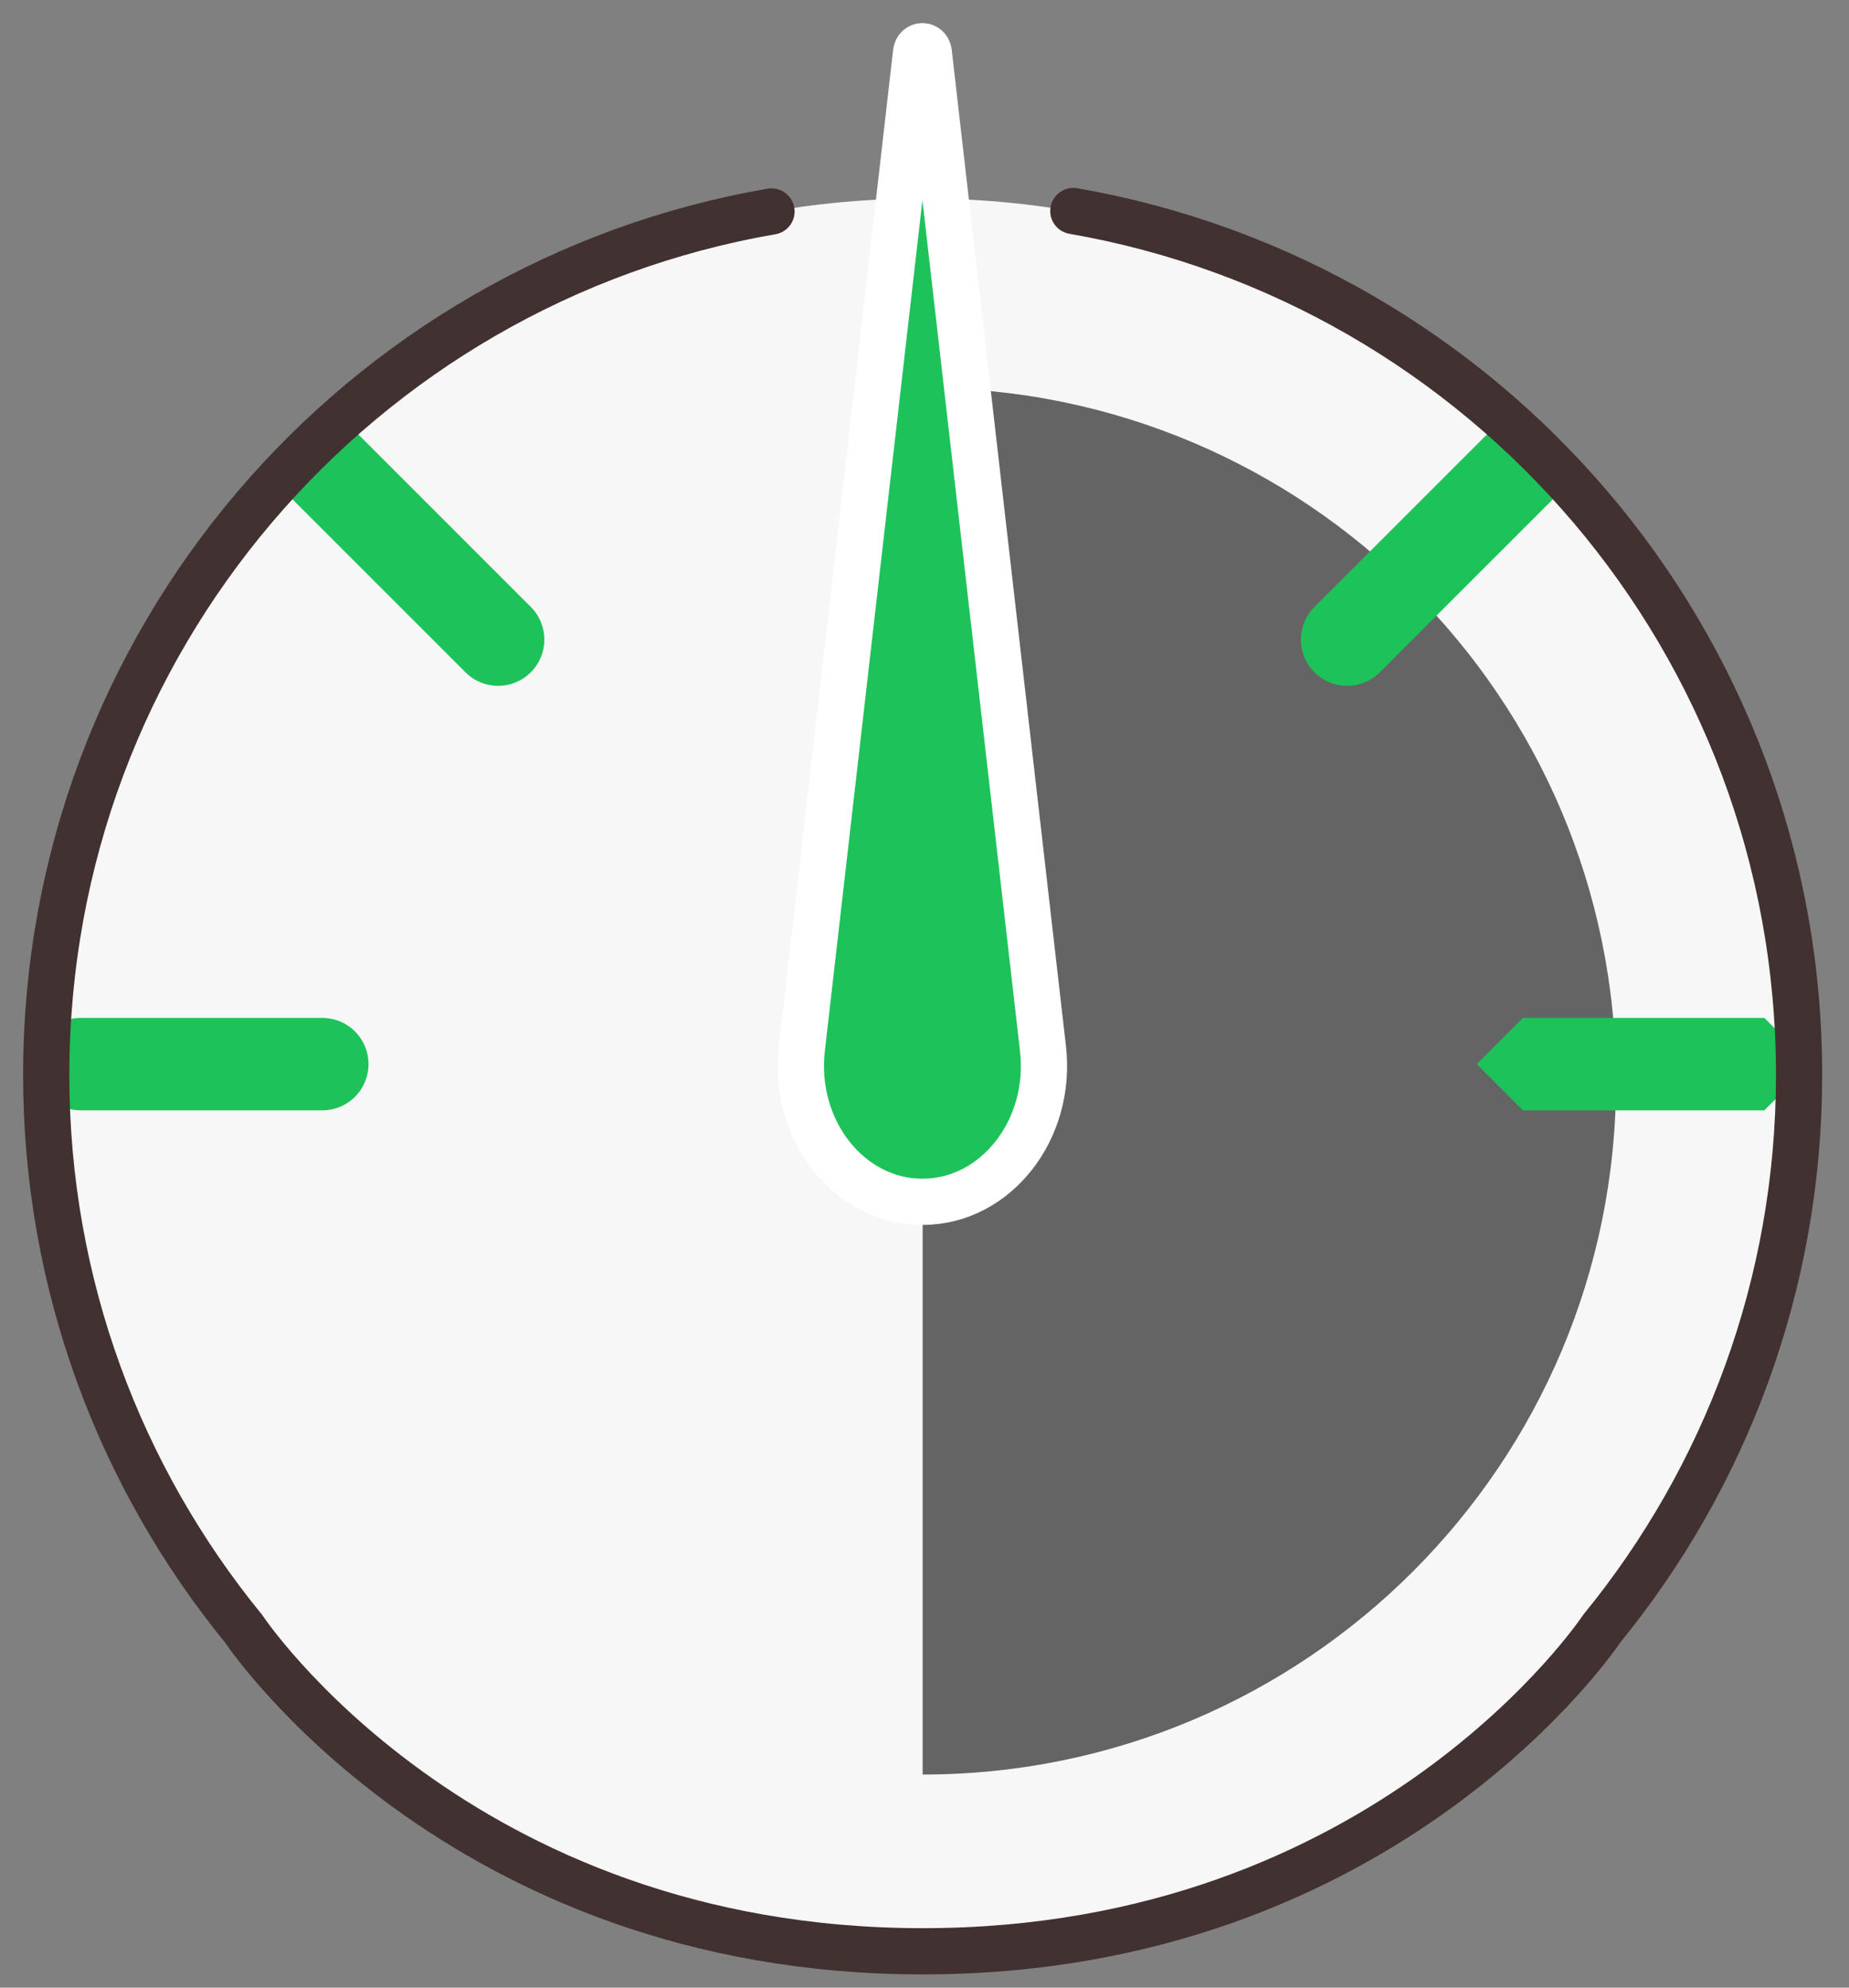
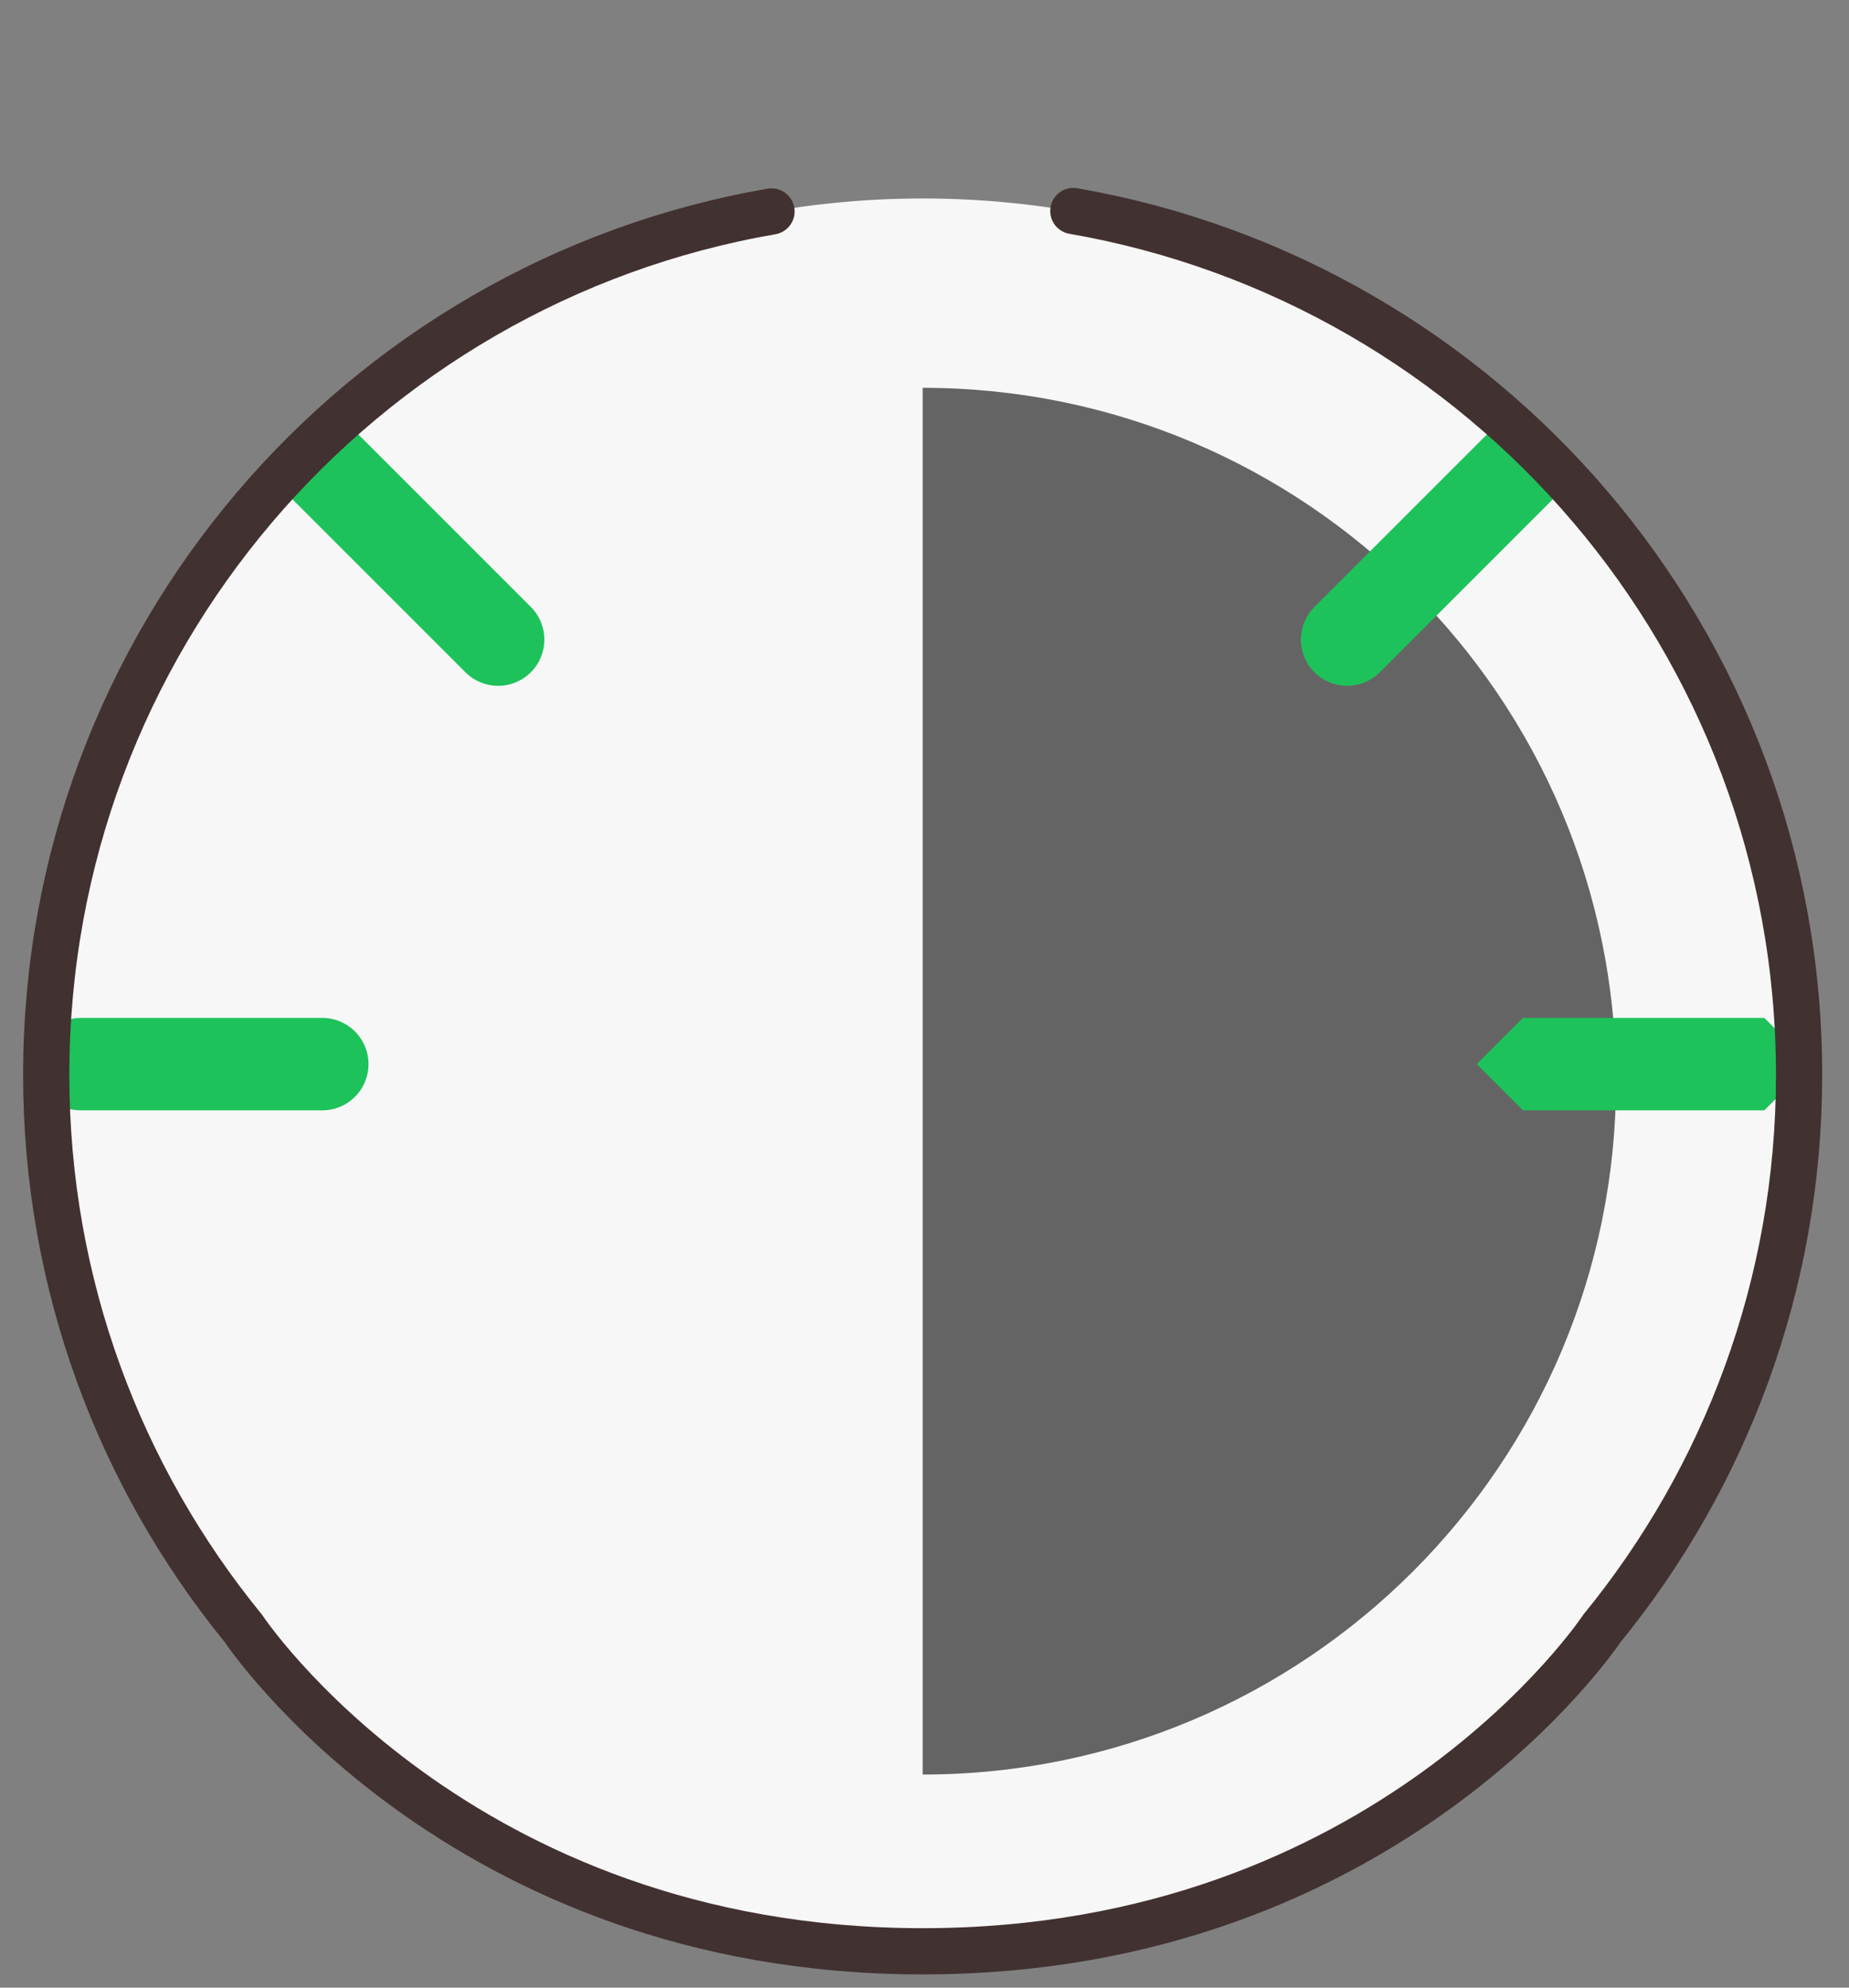
<svg xmlns="http://www.w3.org/2000/svg" width="100%" height="100%" viewBox="0 0 40 43" version="1.1" xml:space="preserve" style="fill-rule:evenodd;clip-rule:evenodd;stroke-linecap:round;">
  <rect x="0" y="0" width="40" height="43" fill="#808080" stroke="none" />
  <g>
    <path id="Fill-1" d="M38.923,23.253c0,10.472 -8.489,18.96 -18.96,18.96c-10.471,0 -18.96,-8.488 -18.96,-18.96c0,-10.471 8.489,-18.959 18.96,-18.959c10.471,0 18.96,8.488 18.96,18.959" style="fill:#f7f7f7;" />
    <path id="Fill-3" d="M19.96,8.39c8.284,0 15,6.716 15,15.001c0,8.284 -6.716,14.999 -15,14.999" style="fill:#646464;" />
    <path id="Stroke-5" d="M1.75,23.021l5.222,0" style="fill:none;stroke:#1ec25a;stroke-width:2px;" />
    <path id="Stroke-7" d="M7.084,10.145l3.692,3.692" style="fill:none;stroke:#1ec25a;stroke-width:2px;" />
    <path id="Stroke-9" d="M32.835,10.145l-3.692,3.692" style="fill:none;stroke:#1ec25a;stroke-width:2px;" />
    <path id="Stroke-11" d="M39.168,23.021l-1,1l-5.222,0l-1,-1l1,-1l5.222,0l1,1Z" style="fill:#1ec25a;" />
-     <path id="Fill-15" d="M20.092,1.135l2.471,21.55c0.202,1.758 -1.023,3.315 -2.608,3.315c-1.585,0 -2.81,-1.557 -2.608,-3.315l2.471,-21.55c0.021,-0.18 0.253,-0.18 0.274,0" style="fill:#1ec25a;stroke:#fff;stroke-width:1px;stroke-linecap:butt;stroke-linejoin:round;stroke-miterlimit:1.414;" />
    <path id="Stroke-17" d="M16.69,4.575c-8.92,1.54 -15.69,9.32 -15.69,18.68c0,4.54 1.6,8.71 4.27,11.98c0,0 4.625,6.979 14.693,6.979c10.068,0 14.687,-6.979 14.687,-6.979c2.67,-3.27 4.27,-7.44 4.27,-11.98c0,-9.37 -6.78,-17.14 -15.7,-18.69" style="fill:none;stroke:#423131;stroke-width:1px;stroke-linejoin:round;" />
  </g>
</svg>